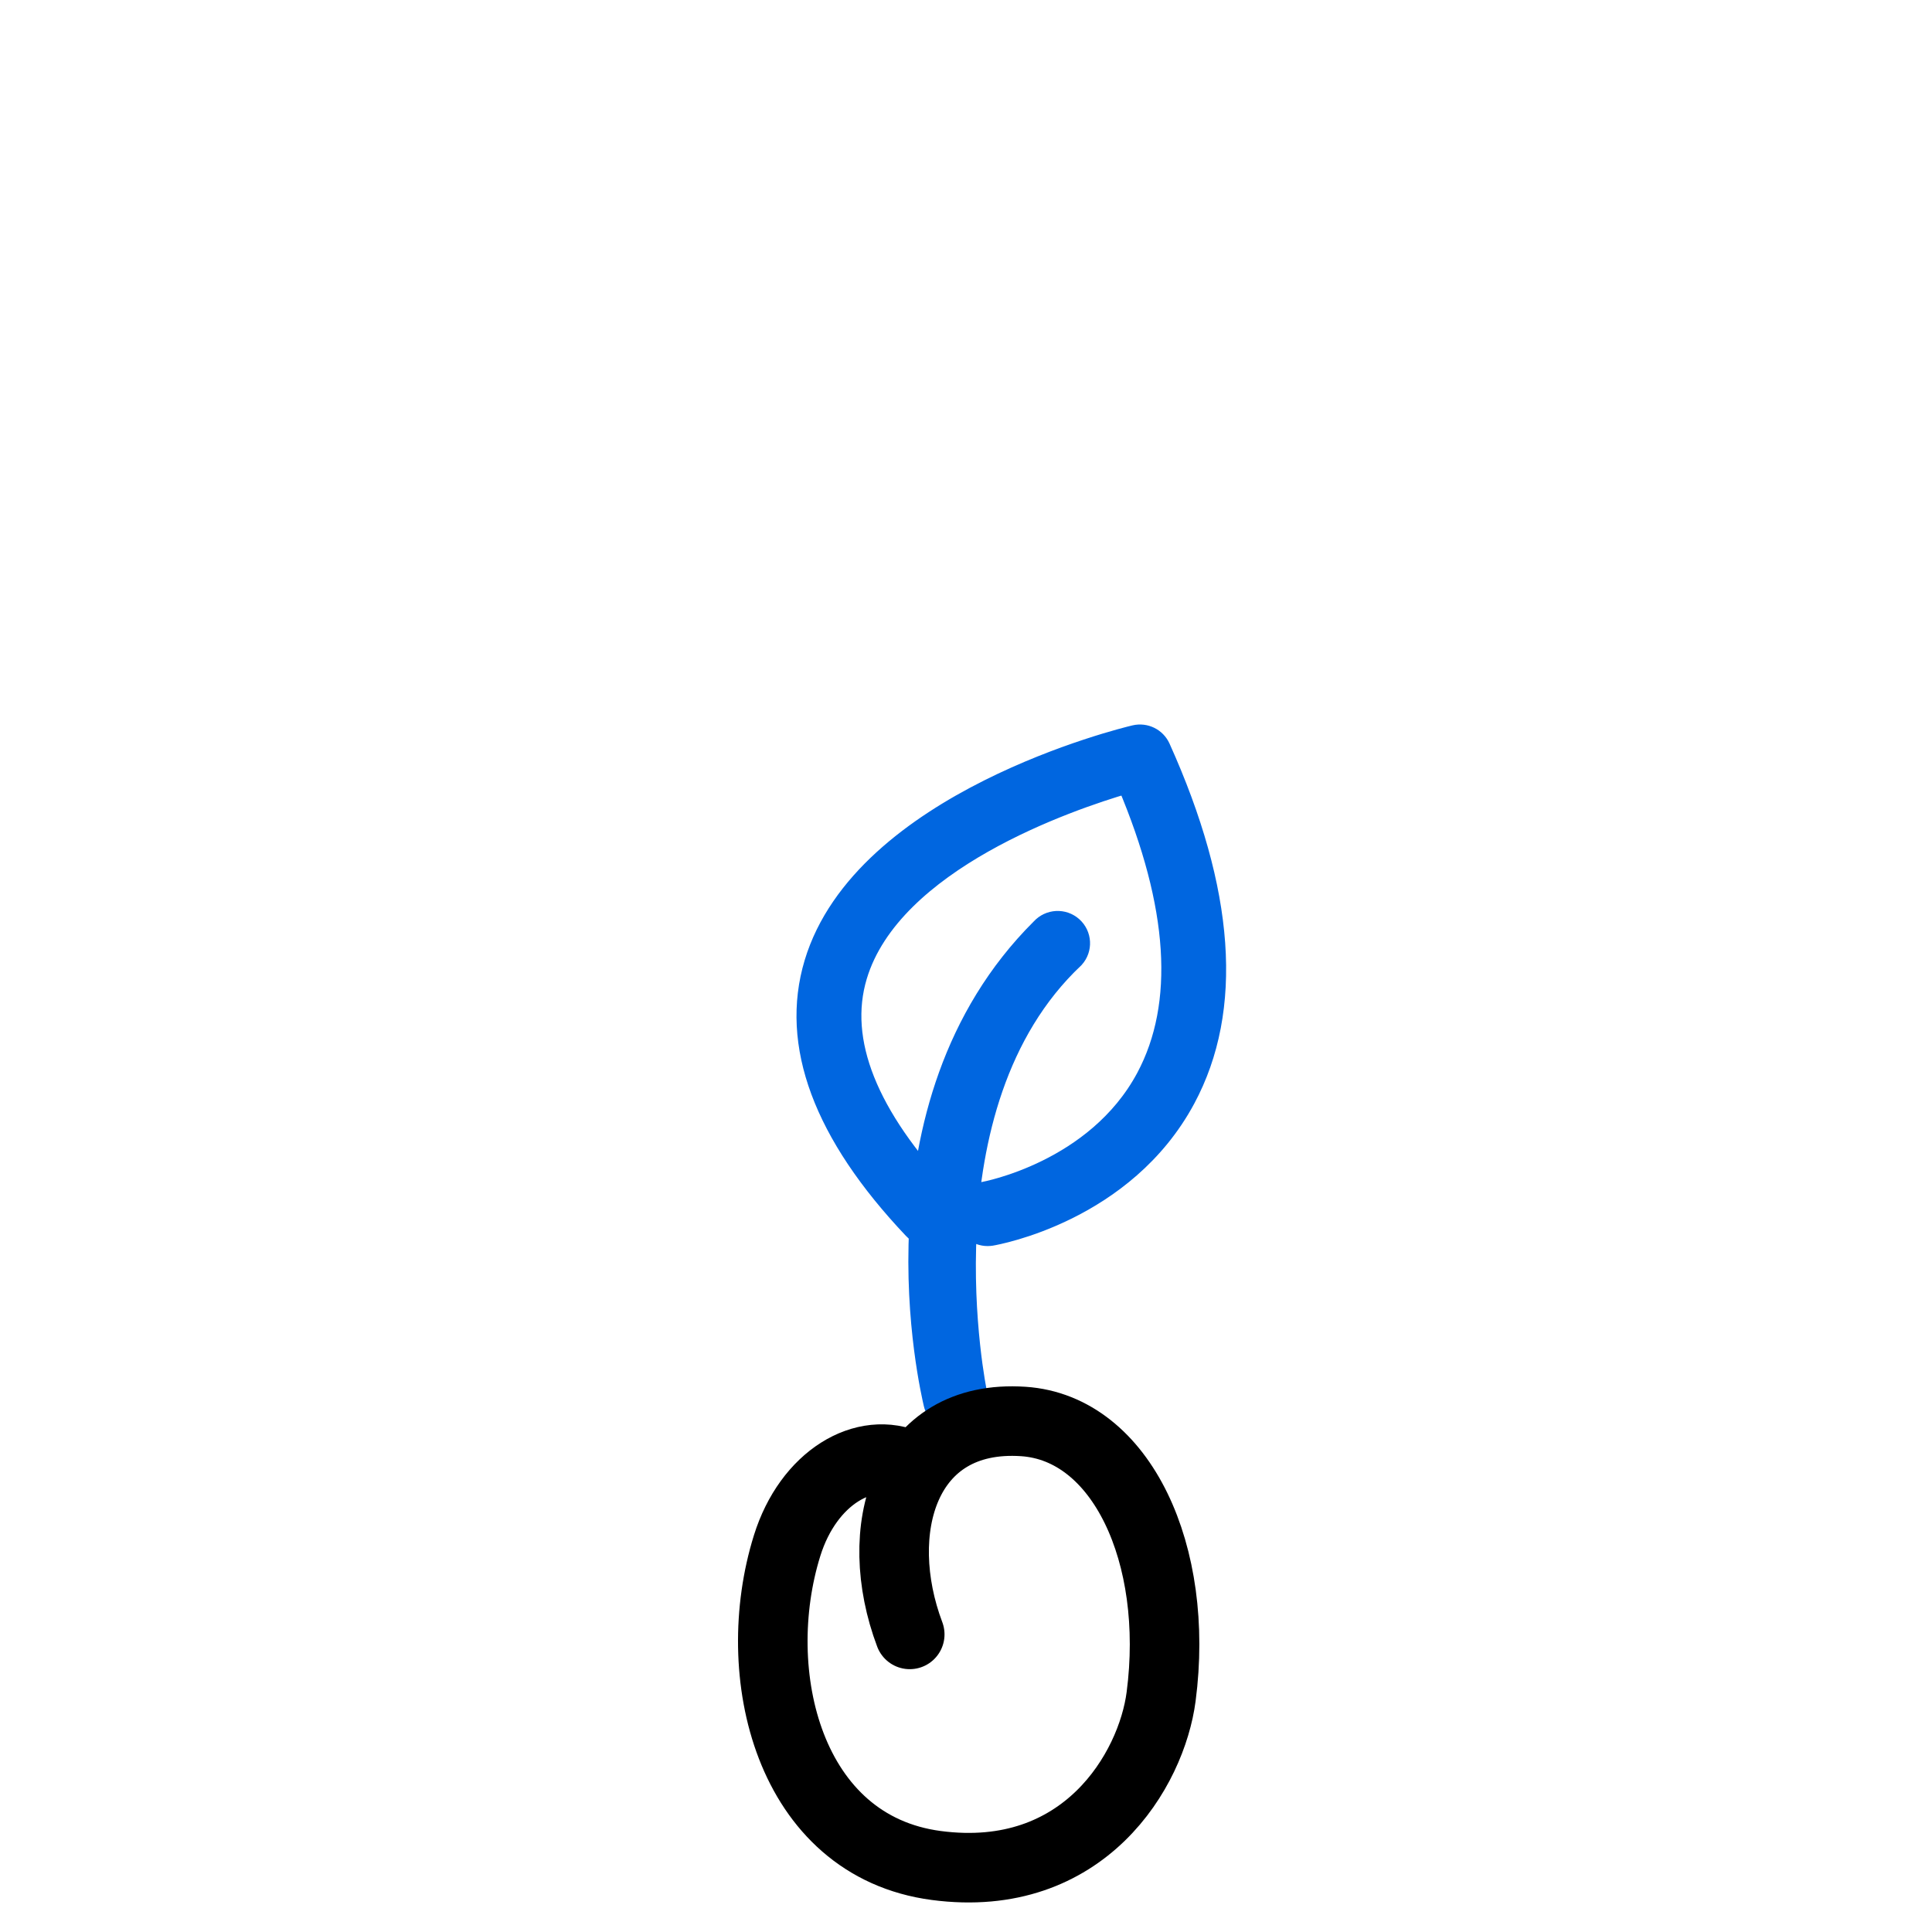
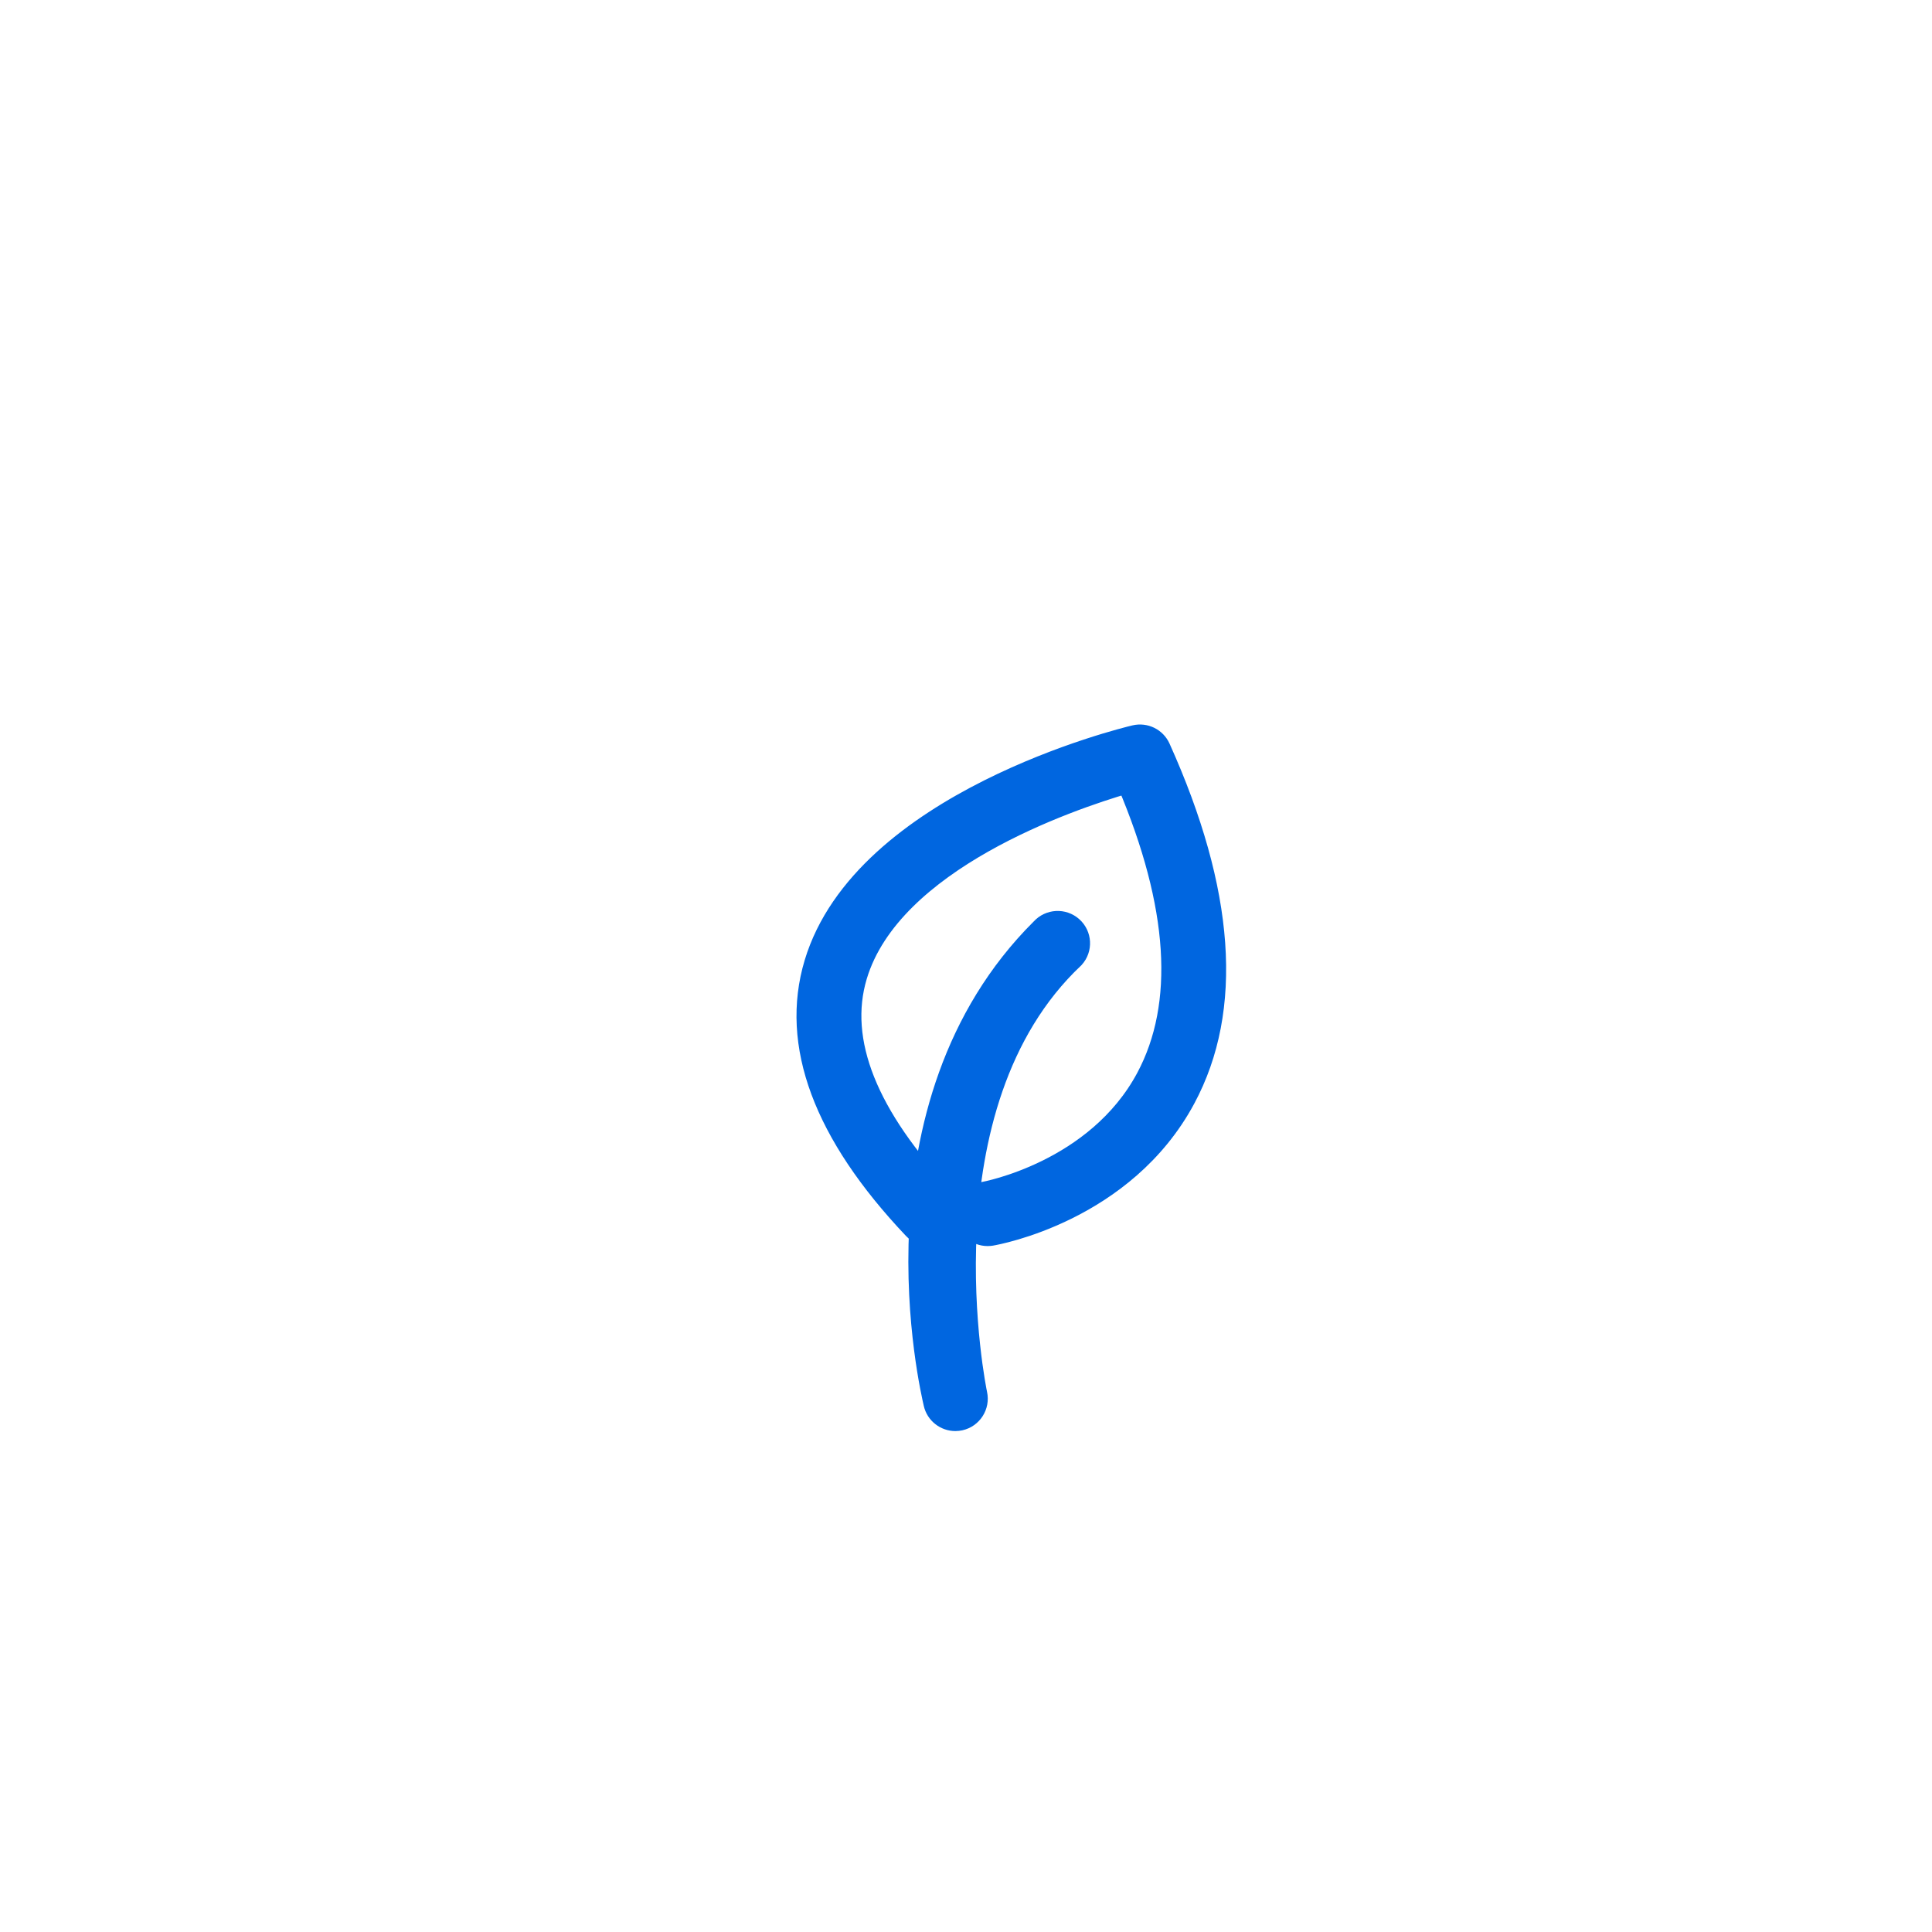
<svg xmlns="http://www.w3.org/2000/svg" width="50" height="50" viewBox="0 0 50 50" fill="none">
  <path d="M24.725 36.786C24.455 36.786 24.212 36.6 24.151 36.328C24.074 35.98 22.312 28.614 26.934 24.02C27.152 23.779 27.523 23.759 27.765 23.975C28.007 24.191 28.027 24.562 27.81 24.803C23.76 28.614 25.282 35.993 25.3 36.073C25.369 36.389 25.169 36.702 24.852 36.772C24.809 36.781 24.767 36.786 24.725 36.786Z" fill="#0066E0" stroke="#0066E0" stroke-width="0.5" />
  <path d="M25.559 31.998C25.277 31.998 25.03 31.796 24.98 31.511C24.925 31.192 25.141 30.89 25.46 30.835C25.489 30.829 28.359 30.307 29.655 27.879C30.663 25.989 30.498 23.436 29.166 20.285C27.669 20.722 23.085 22.286 22.192 25.261C21.688 26.939 22.459 28.872 24.483 31.01C24.705 31.246 24.695 31.617 24.458 31.838C24.223 32.059 23.848 32.05 23.627 31.813C21.293 29.349 20.432 27.03 21.064 24.923C22.326 20.727 29.079 19.084 29.366 19.016C29.643 18.951 29.923 19.09 30.039 19.346C31.714 23.063 31.932 26.123 30.688 28.441C29.113 31.376 25.798 31.966 25.659 31.99C25.626 31.995 25.593 31.998 25.56 31.998H25.559Z" fill="#0066E0" stroke="#0066E0" stroke-width="0.5" />
-   <path d="M23.544 37.923C22.379 37.38 20.92 38.241 20.371 39.999C19.339 43.304 20.406 47.775 24.232 48.279C28.057 48.783 29.803 45.804 30.05 43.906C30.53 40.23 29.03 36.96 26.486 36.788C23.384 36.58 22.532 39.612 23.544 42.298" stroke="black" stroke-width="1.8" stroke-linecap="round" stroke-linejoin="round" />
</svg>